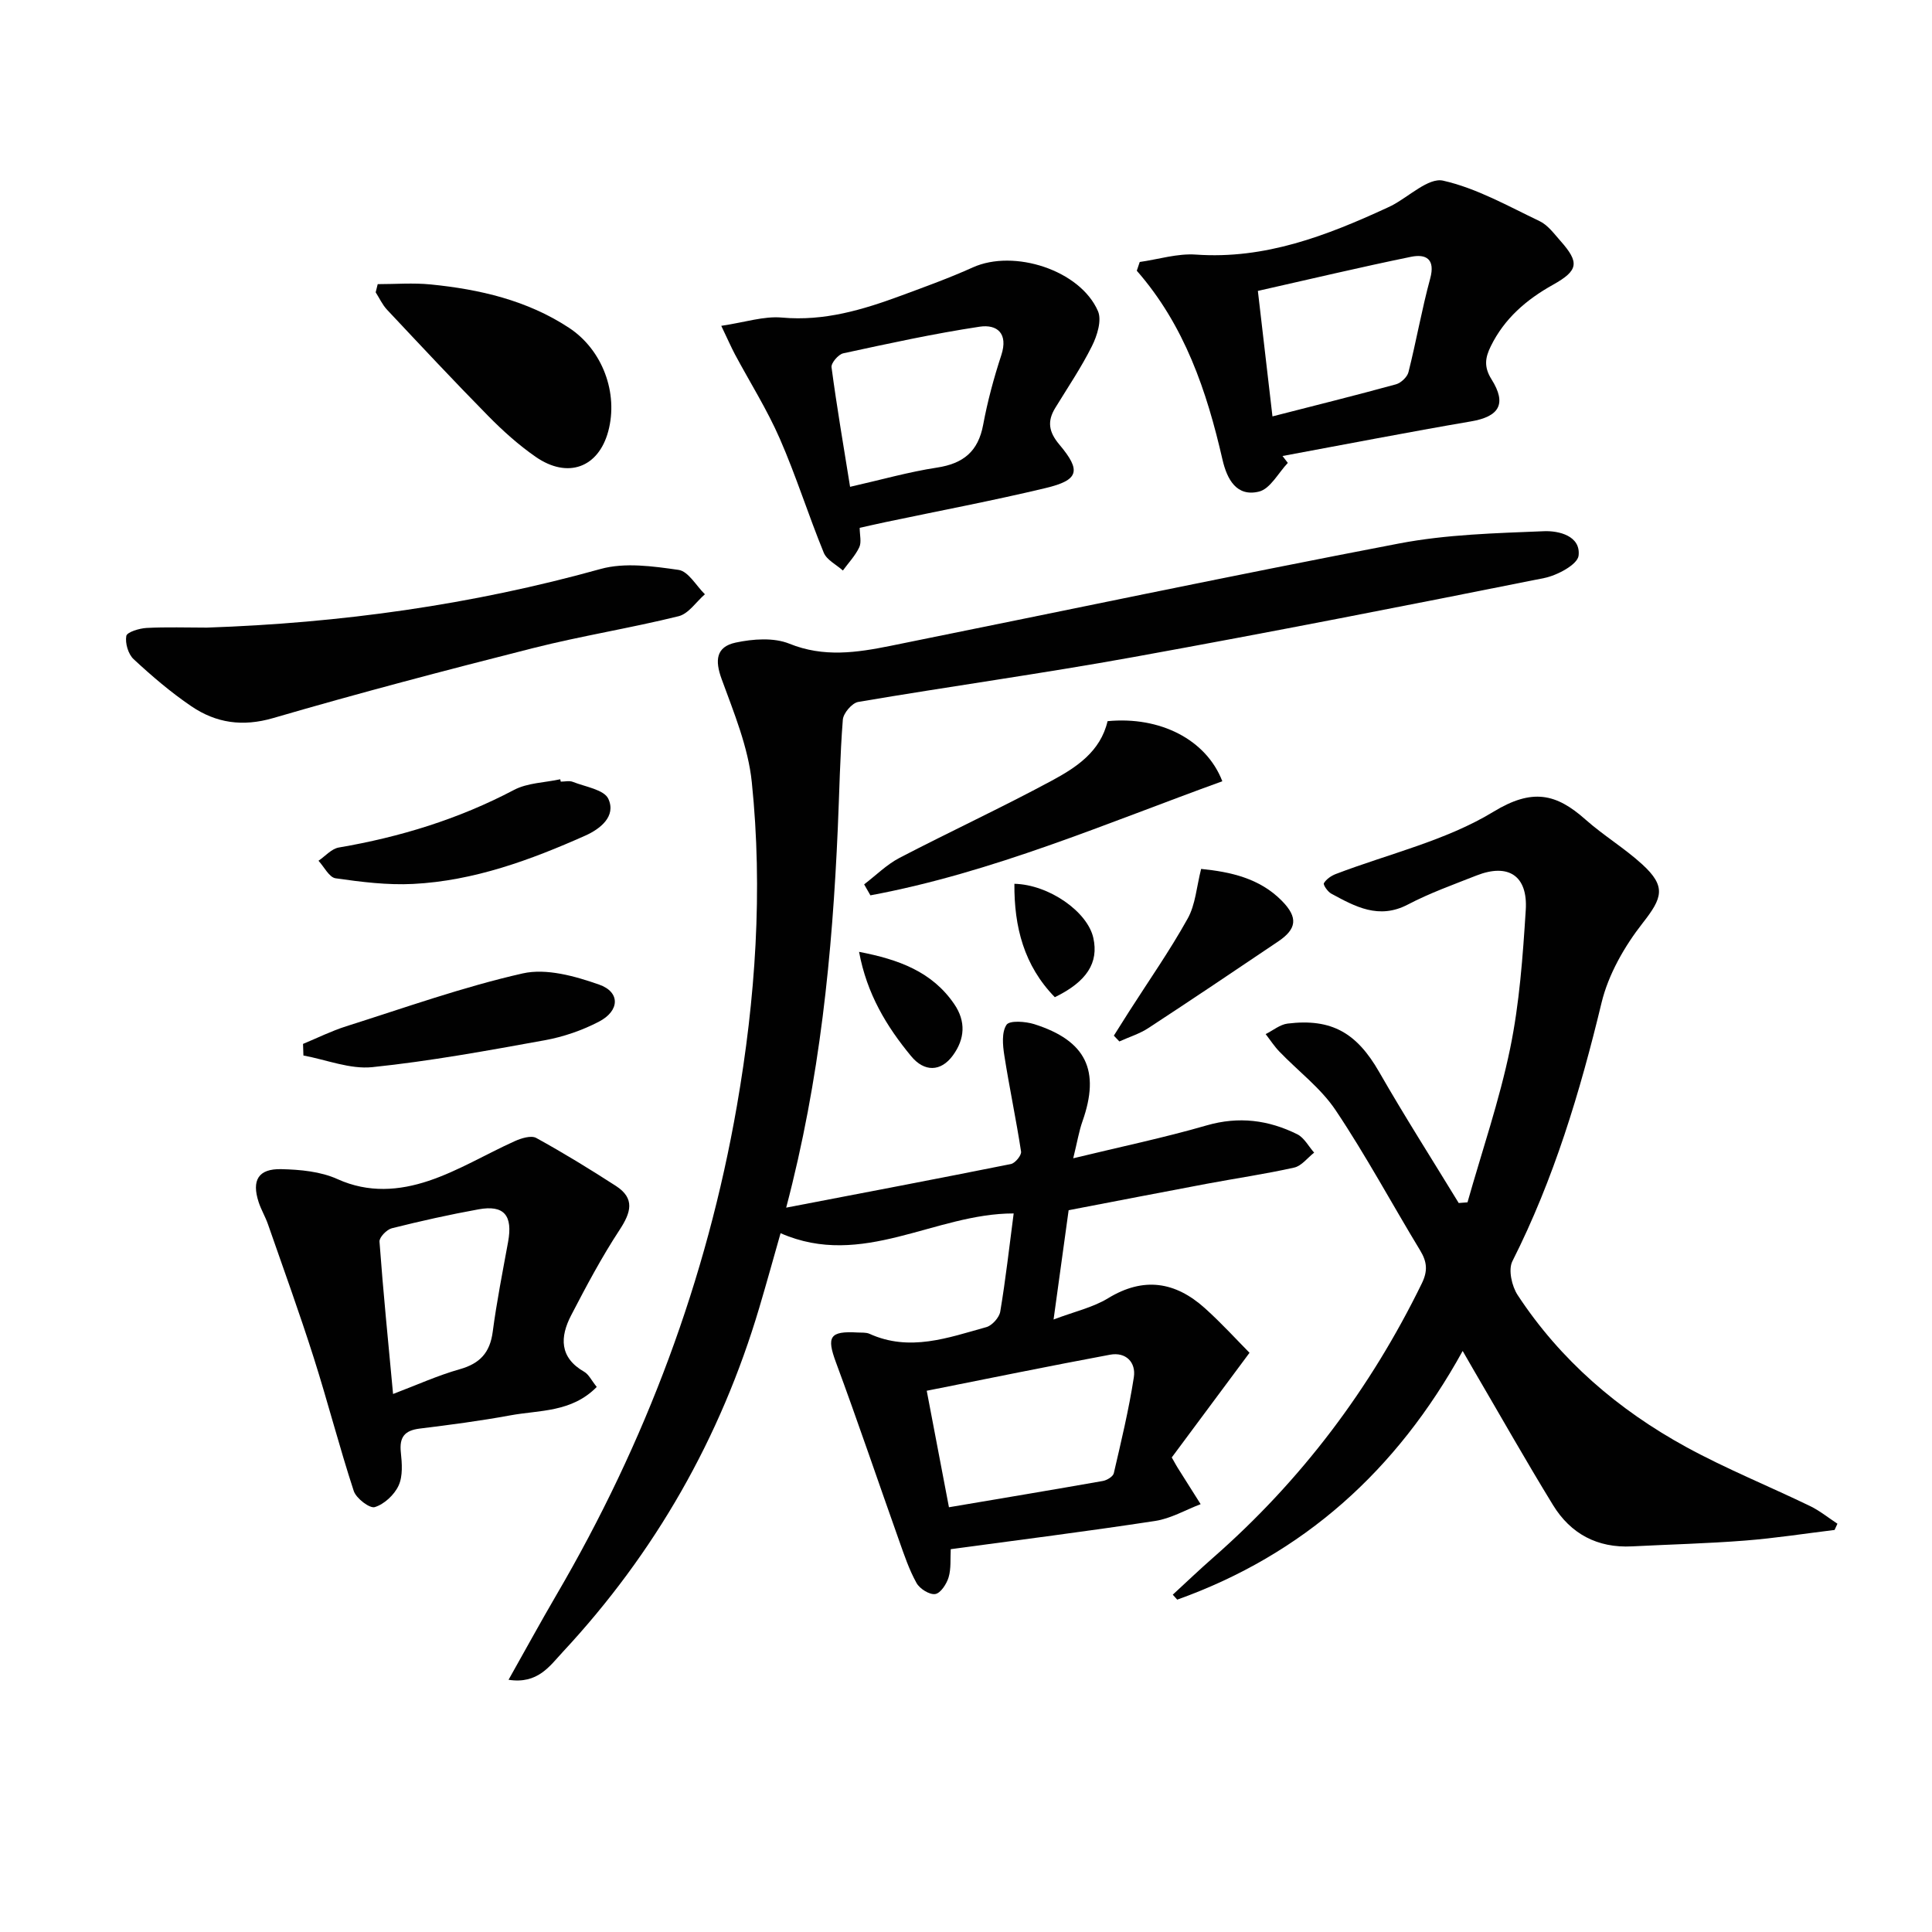
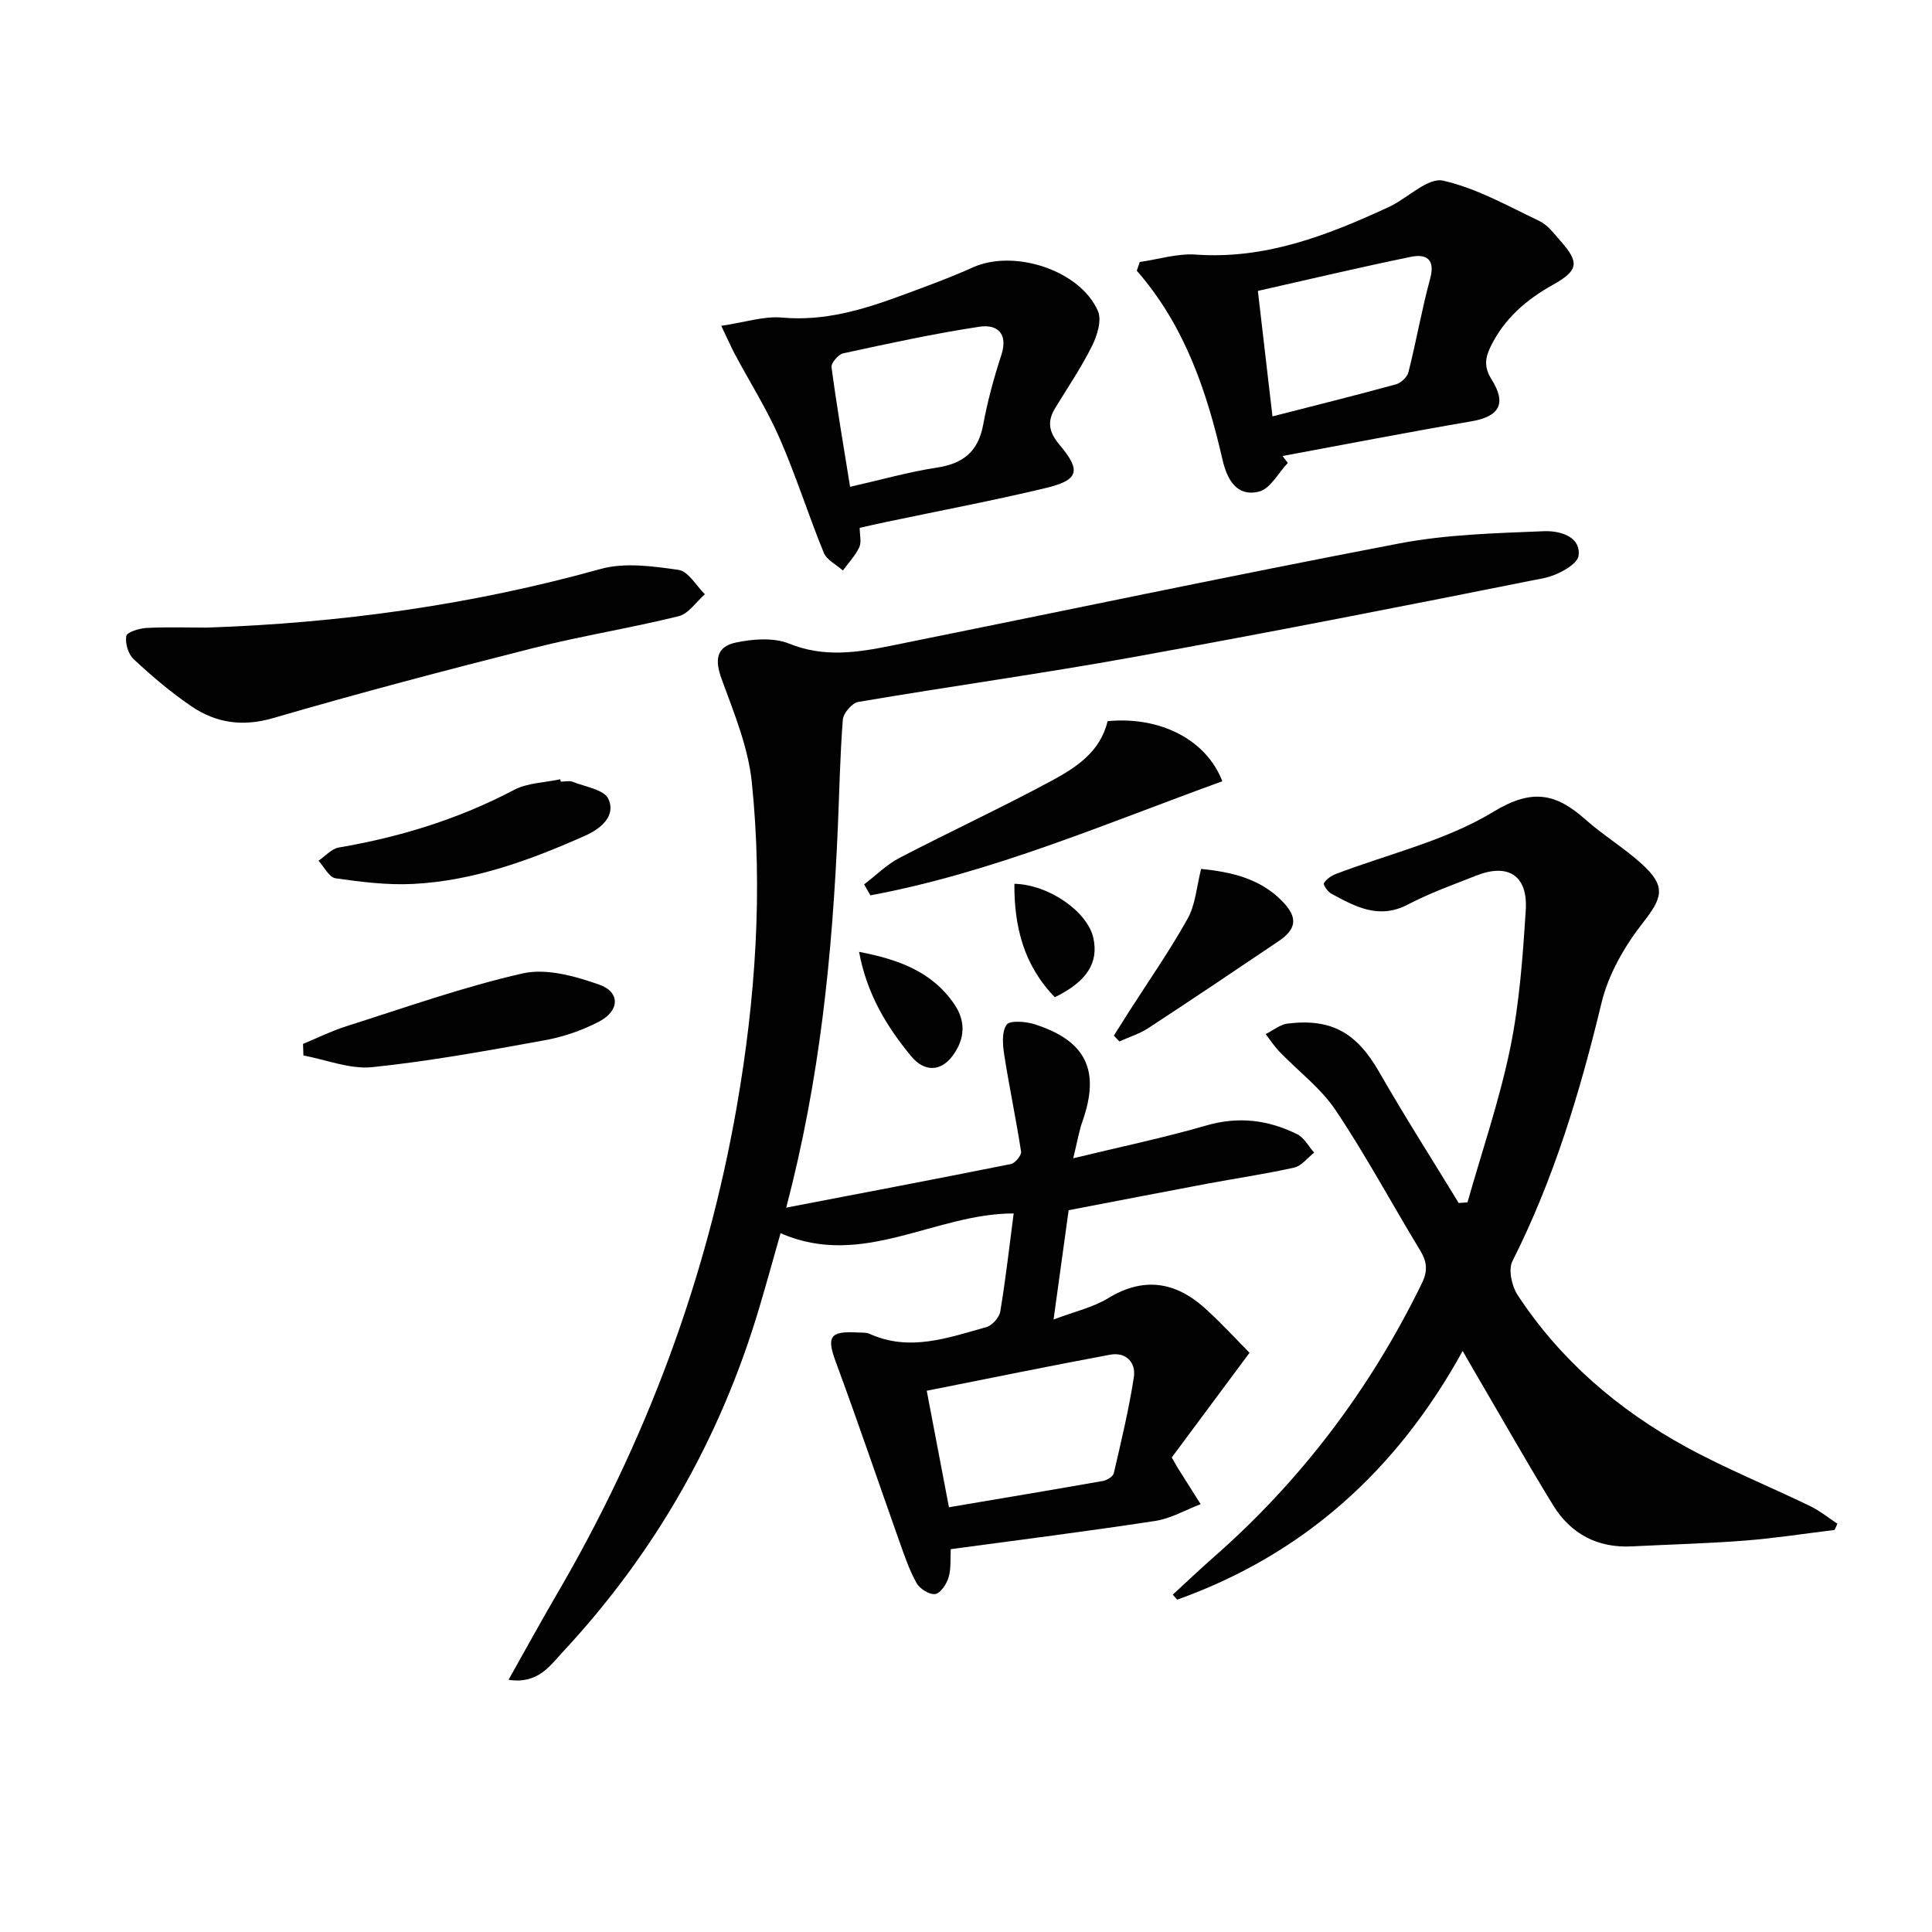
<svg xmlns="http://www.w3.org/2000/svg" enable-background="new 0 0 400 400" viewBox="0 0 400 400">
  <g fill="#010101">
    <path d="m162.77 250.03c16.06-3.08 31.31-5.98 46.53-9.03.88-.18 2.22-1.81 2.1-2.58-1.02-6.67-2.43-13.27-3.47-19.93-.33-2.1-.57-4.78.46-6.32.63-.94 3.92-.7 5.74-.13 10.76 3.42 13.7 9.6 9.98 20.13-.71 2-1.05 4.14-1.91 7.64 9.82-2.38 18.82-4.26 27.63-6.81 6.66-1.92 12.8-1.12 18.76 1.84 1.44.72 2.34 2.51 3.49 3.8-1.36 1.06-2.59 2.74-4.11 3.09-5.98 1.34-12.05 2.22-18.08 3.35-9.44 1.77-18.87 3.61-28.64 5.48-1 7.26-1.99 14.41-3.12 22.63 4.35-1.65 8.15-2.49 11.28-4.4 7.37-4.5 13.93-3.43 20.03 2.04 3.53 3.17 6.73 6.7 9.26 9.25-5.92 7.97-11.19 15.05-16.1 21.67.89 1.57 1.04 1.85 1.22 2.13 1.59 2.51 3.17 5.03 4.76 7.54-3.14 1.2-6.19 2.99-9.44 3.48-14.07 2.15-28.19 3.93-42.3 5.84-.11 1.97.1 4.01-.44 5.82-.41 1.38-1.66 3.3-2.77 3.47-1.19.18-3.21-1.09-3.87-2.28-1.52-2.72-2.53-5.74-3.58-8.7-4.38-12.33-8.57-24.73-13.11-37-1.96-5.29-1.31-6.51 4.48-6.17.83.05 1.75-.05 2.47.27 8.31 3.77 16.25.82 24.18-1.38 1.2-.33 2.68-1.98 2.89-3.21 1.12-6.67 1.87-13.4 2.78-20.33-16.36-.02-31.29 11.53-48.26 4.09-1.46 5.13-2.89 10.31-4.42 15.46-8 26.92-21.55 50.7-40.68 71.25-2.69 2.89-5.16 6.69-11.22 5.75 3.48-6.17 6.6-11.9 9.89-17.53 18.46-31.56 31.13-65.3 37.39-101.31 3.85-22.17 5.4-44.59 3.08-67.02-.75-7.25-3.7-14.36-6.24-21.32-1.41-3.85-1.2-6.68 2.91-7.56 3.57-.76 7.87-1.08 11.11.23 7.11 2.88 13.96 1.85 20.92.45 35.11-7.08 70.15-14.47 105.32-21.2 9.82-1.88 19.99-2.13 30.02-2.54 3.02-.12 7.61.95 7.14 5.06-.21 1.84-4.43 4.1-7.14 4.64-28.3 5.66-56.63 11.22-85.03 16.36-18.93 3.43-38.01 6.06-56.98 9.29-1.28.22-3.08 2.33-3.18 3.67-.59 7.45-.71 14.94-1.04 22.42-1.14 26.09-3.67 51.99-10.69 78.61zm33.7 62.03c10.98-1.86 21.43-3.6 31.86-5.44.85-.15 2.11-.91 2.27-1.6 1.53-6.59 3.12-13.19 4.15-19.88.47-3.06-1.62-5.28-4.94-4.66-12.6 2.35-25.16 4.92-37.94 7.46 1.64 8.6 3.06 16.04 4.6 24.12z" />
    <path d="m303.83 248.93c3-10.61 6.61-21.09 8.83-31.86 1.93-9.37 2.62-19.05 3.23-28.64.46-7.15-3.62-9.75-10.19-7.17-4.79 1.89-9.67 3.63-14.21 6.01-6.02 3.15-10.9.44-15.88-2.26-.73-.4-1.71-1.83-1.51-2.16.5-.83 1.5-1.52 2.45-1.89 10.95-4.19 22.8-6.9 32.64-12.89 8.06-4.91 13-3.79 19.07 1.61 3.72 3.3 8.06 5.91 11.73 9.26 5.05 4.61 4.18 6.97.13 12.14-3.78 4.82-7.12 10.65-8.54 16.54-4.45 18.47-9.86 36.48-18.46 53.51-.88 1.75-.12 5.16 1.1 7.01 8.86 13.49 20.84 23.76 34.89 31.45 8.29 4.53 17.1 8.09 25.62 12.21 2.02.97 3.8 2.43 5.69 3.67-.2.43-.4.86-.59 1.29-6.18.75-12.35 1.72-18.55 2.2-7.78.61-15.6.8-23.4 1.2-7.15.37-12.69-2.59-16.35-8.56-5.64-9.2-10.95-18.6-16.4-27.91-.64-1.1-1.27-2.21-2.3-3.99-13.67 24.81-33.02 42.16-59.1 51.49-.31-.34-.61-.69-.92-1.03 2.77-2.55 5.5-5.16 8.33-7.64 18.27-16.01 32.59-35 43.24-56.82 1.27-2.61 1.06-4.48-.35-6.81-5.86-9.66-11.22-19.65-17.5-29.03-3.07-4.59-7.76-8.09-11.65-12.14-1.06-1.1-1.9-2.41-2.84-3.62 1.51-.75 2.97-1.99 4.55-2.18 9.15-1.12 14.34 1.98 18.95 10.02 5.26 9.17 10.96 18.1 16.47 27.13.59-.04 1.2-.09 1.82-.14z" />
-     <path d="m123.55 287.15c-5.23 5.32-11.88 4.77-17.92 5.89-6.2 1.14-12.46 1.96-18.71 2.73-3.13.38-4.27 1.75-3.93 4.92.24 2.28.44 4.91-.46 6.87-.88 1.92-2.96 3.86-4.93 4.47-1.05.33-3.86-1.81-4.36-3.34-2.99-9.13-5.38-18.46-8.29-27.61-2.95-9.27-6.27-18.42-9.47-27.61-.54-1.56-1.42-3.01-1.93-4.58-1.48-4.54-.07-6.94 4.69-6.83 3.92.09 8.15.48 11.65 2.07 6.42 2.9 12.78 2.38 18.86.35 6.16-2.06 11.84-5.52 17.81-8.21 1.35-.61 3.4-1.25 4.46-.67 5.62 3.09 11.1 6.45 16.49 9.93 4.01 2.59 3.13 5.5.77 9.1-3.71 5.65-6.9 11.66-10.02 17.67-2.34 4.5-2.48 8.76 2.72 11.73.92.54 1.46 1.74 2.57 3.12zm-42.17 1.46c4.88-1.85 9.25-3.84 13.82-5.13 4.17-1.18 6.24-3.43 6.81-7.73.82-6.23 2.05-12.41 3.18-18.6 1.01-5.51-.81-7.73-6.11-6.77-6.03 1.09-12.02 2.43-17.96 3.92-1.06.27-2.62 1.88-2.55 2.77.76 10.36 1.8 20.7 2.81 31.54z" />
    <path d="m266.63 95.84c-1.97 2.07-3.64 5.37-5.97 5.94-4.62 1.13-6.61-2.5-7.56-6.63-3.25-14.17-7.83-27.78-17.74-39.1.2-.6.41-1.21.61-1.81 3.88-.55 7.81-1.8 11.63-1.53 14.32 1.01 27.05-3.91 39.63-9.71.3-.14.61-.28.9-.43 3.58-1.86 7.63-5.84 10.64-5.17 6.94 1.56 13.44 5.26 19.98 8.38 1.71.81 3 2.6 4.32 4.09 3.96 4.47 3.76 6.12-1.53 9.08-5.52 3.08-10.07 6.99-12.89 12.74-1.14 2.32-1.48 4.24.15 6.84 3.23 5.13 1.56 7.72-4.22 8.71-13.04 2.23-26.03 4.76-39.05 7.17.36.49.73.96 1.1 1.43zm-6.2-35.61c1.08 9.3 2.03 17.43 3.02 25.98 8.94-2.29 17.29-4.37 25.57-6.64 1.04-.29 2.34-1.51 2.59-2.53 1.62-6.42 2.75-12.96 4.49-19.35 1.11-4.06-.85-5.16-3.97-4.52-10.49 2.15-20.92 4.63-31.7 7.06z" />
    <path d="m149.33 67.46c4.92-.73 8.82-2.05 12.57-1.71 8.76.79 16.75-1.62 24.71-4.56 4.98-1.84 9.98-3.65 14.81-5.83 8.52-3.84 22.22.57 25.9 9.05.83 1.91-.17 5.1-1.24 7.24-2.21 4.44-5.02 8.58-7.61 12.82-1.68 2.75-1.35 4.94.84 7.55 4.61 5.47 4.06 7.38-2.84 9.03-10.95 2.62-22.03 4.71-33.05 7.03-1.76.37-3.52.78-5.43 1.2 0 1.5.41 2.98-.09 4.03-.83 1.75-2.23 3.22-3.39 4.81-1.36-1.22-3.34-2.18-3.96-3.69-3.2-7.81-5.73-15.91-9.11-23.63-2.63-6.02-6.17-11.63-9.28-17.44-.76-1.44-1.41-2.93-2.83-5.9zm26.67 33.33c6.42-1.45 12.15-3.09 18-3.98 5.44-.83 8.52-3.33 9.55-8.85.91-4.88 2.21-9.71 3.76-14.43 1.47-4.51-.87-6.43-4.49-5.89-9.47 1.43-18.86 3.48-28.23 5.51-1.02.22-2.55 2.02-2.43 2.89 1.09 8.2 2.49 16.33 3.84 24.75z" />
    <path d="m42.83 129.94c27.63-.94 54.81-4.7 81.52-12.14 5.01-1.39 10.83-.57 16.14.19 2.02.29 3.65 3.28 5.45 5.05-1.8 1.56-3.38 4.03-5.44 4.54-9.98 2.47-20.16 4.08-30.12 6.6-18 4.56-35.97 9.28-53.79 14.48-6.37 1.86-11.85 1.04-16.98-2.44-4.24-2.88-8.18-6.25-11.94-9.74-1.12-1.04-1.79-3.3-1.52-4.81.14-.8 2.69-1.58 4.19-1.66 4.15-.22 8.32-.07 12.49-.07z" />
-     <path d="m78.2 58.83c3.66 0 7.34-.3 10.96.06 10.15 1.01 19.98 3.28 28.65 8.98 6.94 4.56 10.25 13.52 8.12 21.43-2.02 7.51-8.38 9.89-15.03 5.28-3.53-2.45-6.79-5.38-9.81-8.45-7.11-7.22-14.03-14.63-20.97-22.02-.96-1.03-1.57-2.39-2.34-3.59.15-.57.29-1.13.42-1.69z" />
    <path d="m178.91 183.1c2.43-1.85 4.66-4.1 7.33-5.49 10.45-5.44 21.16-10.4 31.53-15.99 5.07-2.73 10.07-6.01 11.54-12.31 10.84-1.05 20.43 3.79 23.76 12.44-24.05 8.7-47.58 18.92-72.86 23.62-.44-.76-.87-1.52-1.3-2.27z" />
    <path d="m62.74 216.13c2.97-1.23 5.88-2.68 8.94-3.65 12.14-3.84 24.18-8.15 36.56-10.95 4.89-1.1 10.82.57 15.8 2.32 4.41 1.54 4.28 5.43-.03 7.67-3.47 1.81-7.36 3.15-11.21 3.85-11.85 2.15-23.74 4.33-35.7 5.57-4.63.48-9.51-1.53-14.28-2.41-.03-.8-.05-1.6-.08-2.4z" />
    <path d="m116.1 161.83c.83 0 1.76-.24 2.48.04 2.59 1.03 6.49 1.61 7.37 3.52 1.68 3.64-1.74 6.26-4.76 7.61-11.38 5.07-23.08 9.37-35.66 10.01-5.33.27-10.75-.41-16.05-1.17-1.33-.19-2.37-2.37-3.54-3.63 1.39-.94 2.69-2.48 4.2-2.74 12.7-2.17 24.82-5.89 36.27-11.92 2.8-1.48 6.37-1.51 9.58-2.21.04.16.08.33.11.49z" />
    <path d="m248.68 179.9c6.04.61 12.11 1.9 16.75 6.64 3.37 3.44 3.04 5.8-.81 8.39-8.93 6.02-17.86 12.03-26.88 17.93-1.82 1.19-3.99 1.85-5.99 2.76-.38-.4-.76-.8-1.14-1.2 1.05-1.66 2.09-3.32 3.14-4.97 4.09-6.4 8.46-12.64 12.14-19.26 1.62-2.89 1.84-6.55 2.79-10.29z" />
    <path d="m177.86 197.07c8.25 1.58 15.14 4.13 19.7 10.81 2.46 3.59 2.21 7.24-.28 10.64-2.5 3.42-5.92 3.44-8.63.16-5.12-6.19-9.18-12.92-10.79-21.61z" />
    <path d="m218.39 206.46c-6.38-6.54-8.44-14.56-8.37-23.48 7.16.17 15.14 5.78 16.34 11.2 1.15 5.15-1.35 9.06-7.97 12.28z" />
  </g>
</svg>